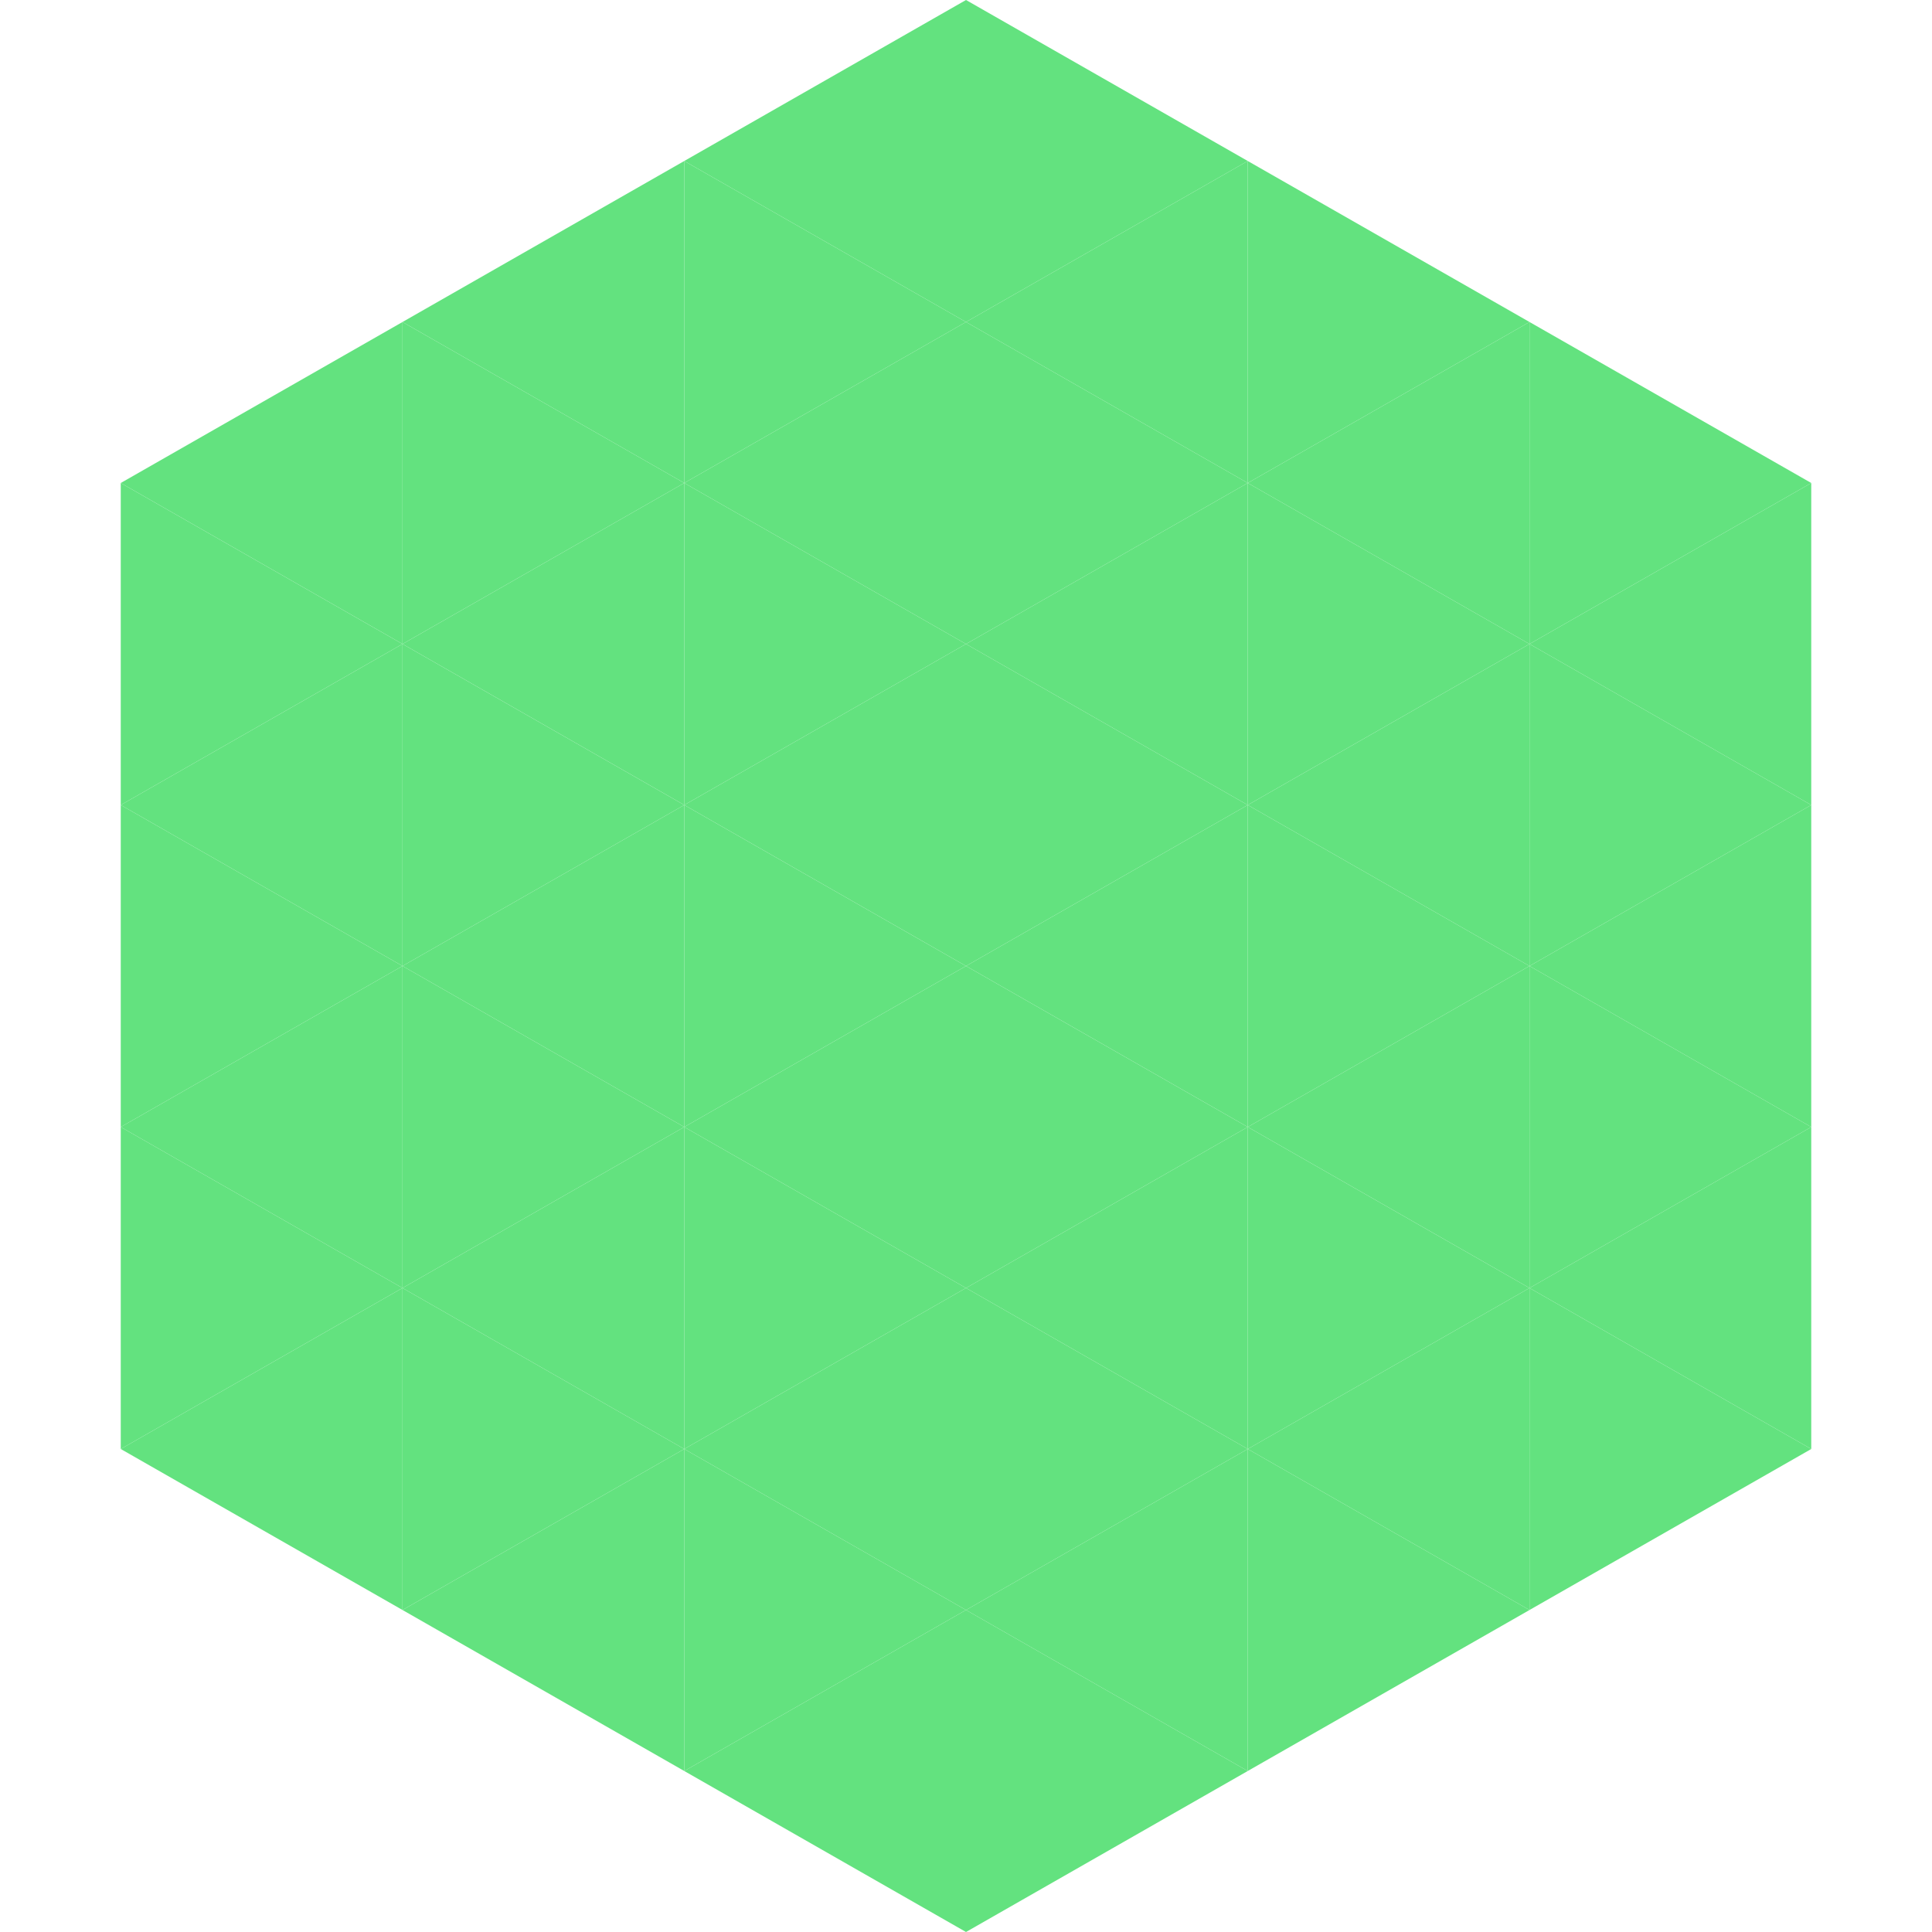
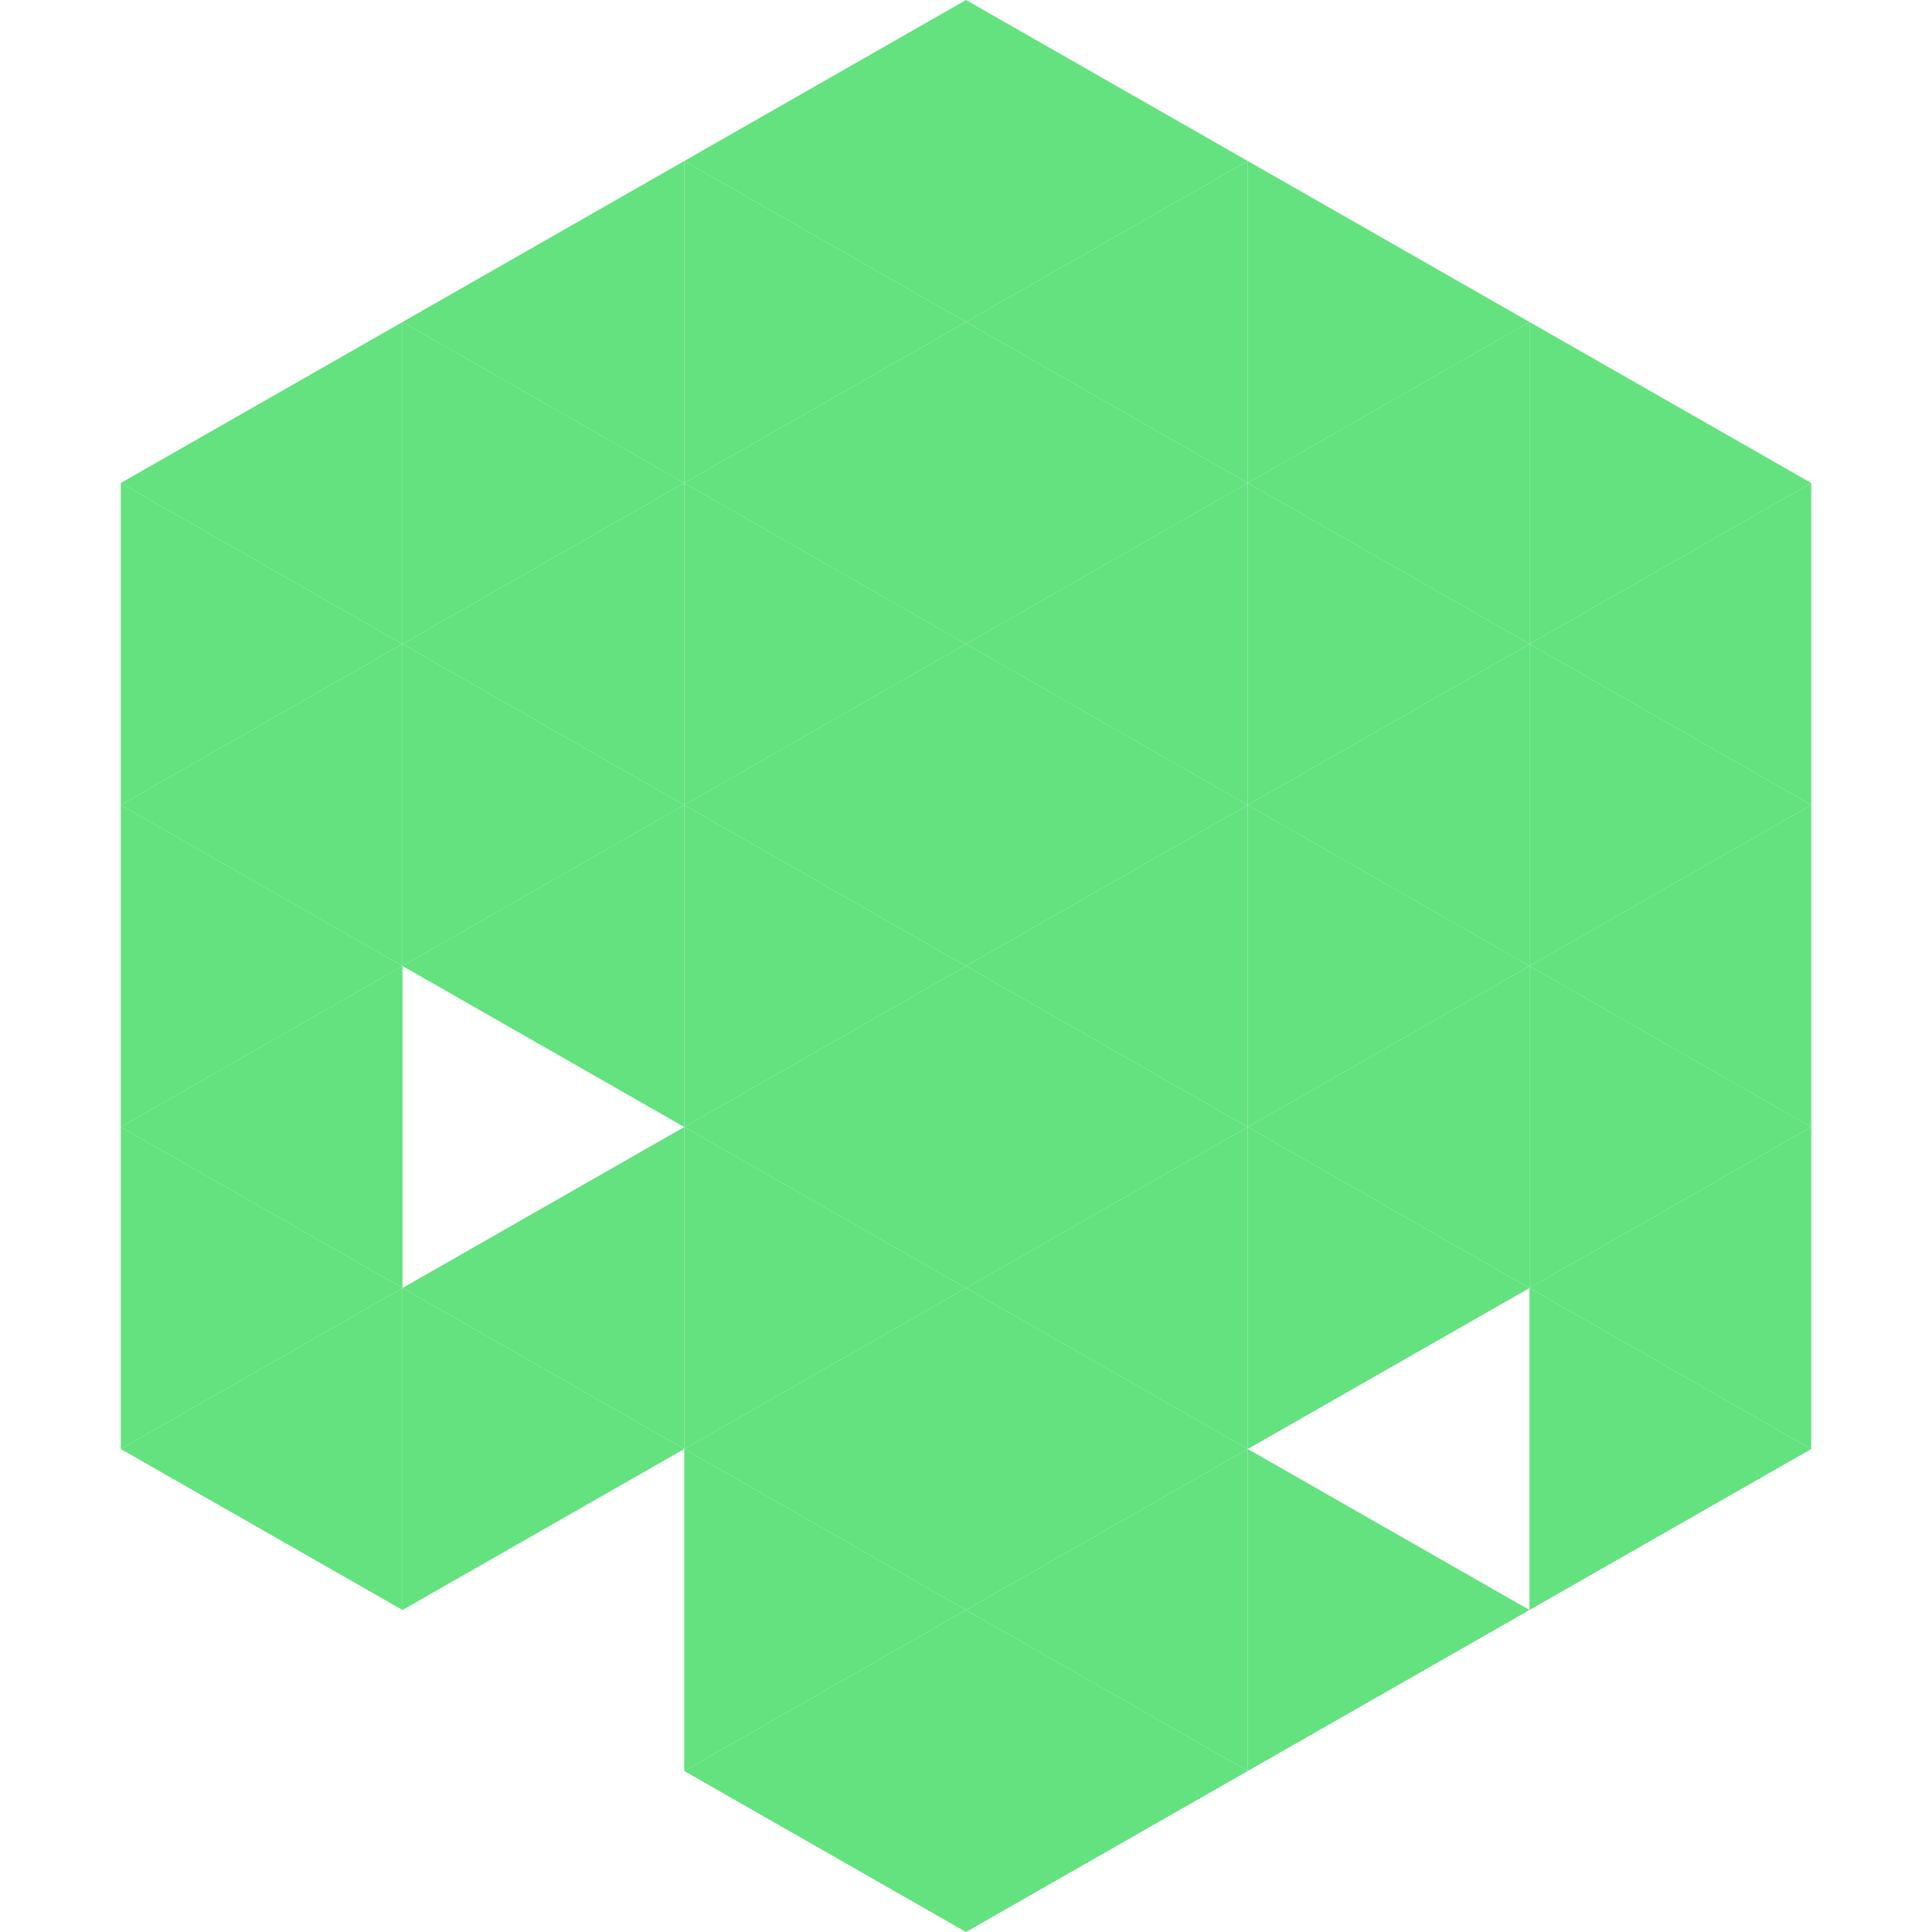
<svg xmlns="http://www.w3.org/2000/svg" width="240" height="240">
  <polygon points="50,40 15,60 50,80" style="fill:rgb(99,226,127)" />
  <polygon points="190,40 225,60 190,80" style="fill:rgb(99,226,127)" />
  <polygon points="15,60 50,80 15,100" style="fill:rgb(99,226,127)" />
  <polygon points="225,60 190,80 225,100" style="fill:rgb(99,226,127)" />
  <polygon points="50,80 15,100 50,120" style="fill:rgb(99,226,127)" />
  <polygon points="190,80 225,100 190,120" style="fill:rgb(99,226,127)" />
  <polygon points="15,100 50,120 15,140" style="fill:rgb(99,226,127)" />
  <polygon points="225,100 190,120 225,140" style="fill:rgb(99,226,127)" />
  <polygon points="50,120 15,140 50,160" style="fill:rgb(99,226,127)" />
  <polygon points="190,120 225,140 190,160" style="fill:rgb(99,226,127)" />
  <polygon points="15,140 50,160 15,180" style="fill:rgb(99,226,127)" />
  <polygon points="225,140 190,160 225,180" style="fill:rgb(99,226,127)" />
  <polygon points="50,160 15,180 50,200" style="fill:rgb(99,226,127)" />
  <polygon points="190,160 225,180 190,200" style="fill:rgb(99,226,127)" />
  <polygon points="15,180 50,200 15,220" style="fill:rgb(255,255,255); fill-opacity:0" />
  <polygon points="225,180 190,200 225,220" style="fill:rgb(255,255,255); fill-opacity:0" />
-   <polygon points="50,0 85,20 50,40" style="fill:rgb(255,255,255); fill-opacity:0" />
  <polygon points="190,0 155,20 190,40" style="fill:rgb(255,255,255); fill-opacity:0" />
  <polygon points="85,20 50,40 85,60" style="fill:rgb(99,226,127)" />
  <polygon points="155,20 190,40 155,60" style="fill:rgb(99,226,127)" />
  <polygon points="50,40 85,60 50,80" style="fill:rgb(99,226,127)" />
  <polygon points="190,40 155,60 190,80" style="fill:rgb(99,226,127)" />
  <polygon points="85,60 50,80 85,100" style="fill:rgb(99,226,127)" />
  <polygon points="155,60 190,80 155,100" style="fill:rgb(99,226,127)" />
  <polygon points="50,80 85,100 50,120" style="fill:rgb(99,226,127)" />
  <polygon points="190,80 155,100 190,120" style="fill:rgb(99,226,127)" />
  <polygon points="85,100 50,120 85,140" style="fill:rgb(99,226,127)" />
  <polygon points="155,100 190,120 155,140" style="fill:rgb(99,226,127)" />
-   <polygon points="50,120 85,140 50,160" style="fill:rgb(99,226,127)" />
  <polygon points="190,120 155,140 190,160" style="fill:rgb(99,226,127)" />
  <polygon points="85,140 50,160 85,180" style="fill:rgb(99,226,127)" />
  <polygon points="155,140 190,160 155,180" style="fill:rgb(99,226,127)" />
  <polygon points="50,160 85,180 50,200" style="fill:rgb(99,226,127)" />
-   <polygon points="190,160 155,180 190,200" style="fill:rgb(99,226,127)" />
-   <polygon points="85,180 50,200 85,220" style="fill:rgb(99,226,127)" />
  <polygon points="155,180 190,200 155,220" style="fill:rgb(99,226,127)" />
  <polygon points="120,0 85,20 120,40" style="fill:rgb(99,226,127)" />
  <polygon points="120,0 155,20 120,40" style="fill:rgb(99,226,127)" />
  <polygon points="85,20 120,40 85,60" style="fill:rgb(99,226,127)" />
  <polygon points="155,20 120,40 155,60" style="fill:rgb(99,226,127)" />
  <polygon points="120,40 85,60 120,80" style="fill:rgb(99,226,127)" />
  <polygon points="120,40 155,60 120,80" style="fill:rgb(99,226,127)" />
  <polygon points="85,60 120,80 85,100" style="fill:rgb(99,226,127)" />
  <polygon points="155,60 120,80 155,100" style="fill:rgb(99,226,127)" />
  <polygon points="120,80 85,100 120,120" style="fill:rgb(99,226,127)" />
  <polygon points="120,80 155,100 120,120" style="fill:rgb(99,226,127)" />
  <polygon points="85,100 120,120 85,140" style="fill:rgb(99,226,127)" />
  <polygon points="155,100 120,120 155,140" style="fill:rgb(99,226,127)" />
  <polygon points="120,120 85,140 120,160" style="fill:rgb(99,226,127)" />
  <polygon points="120,120 155,140 120,160" style="fill:rgb(99,226,127)" />
  <polygon points="85,140 120,160 85,180" style="fill:rgb(99,226,127)" />
  <polygon points="155,140 120,160 155,180" style="fill:rgb(99,226,127)" />
  <polygon points="120,160 85,180 120,200" style="fill:rgb(99,226,127)" />
  <polygon points="120,160 155,180 120,200" style="fill:rgb(99,226,127)" />
  <polygon points="85,180 120,200 85,220" style="fill:rgb(99,226,127)" />
  <polygon points="155,180 120,200 155,220" style="fill:rgb(99,226,127)" />
  <polygon points="120,200 85,220 120,240" style="fill:rgb(99,226,127)" />
  <polygon points="120,200 155,220 120,240" style="fill:rgb(99,226,127)" />
  <polygon points="85,220 120,240 85,260" style="fill:rgb(255,255,255); fill-opacity:0" />
  <polygon points="155,220 120,240 155,260" style="fill:rgb(255,255,255); fill-opacity:0" />
</svg>